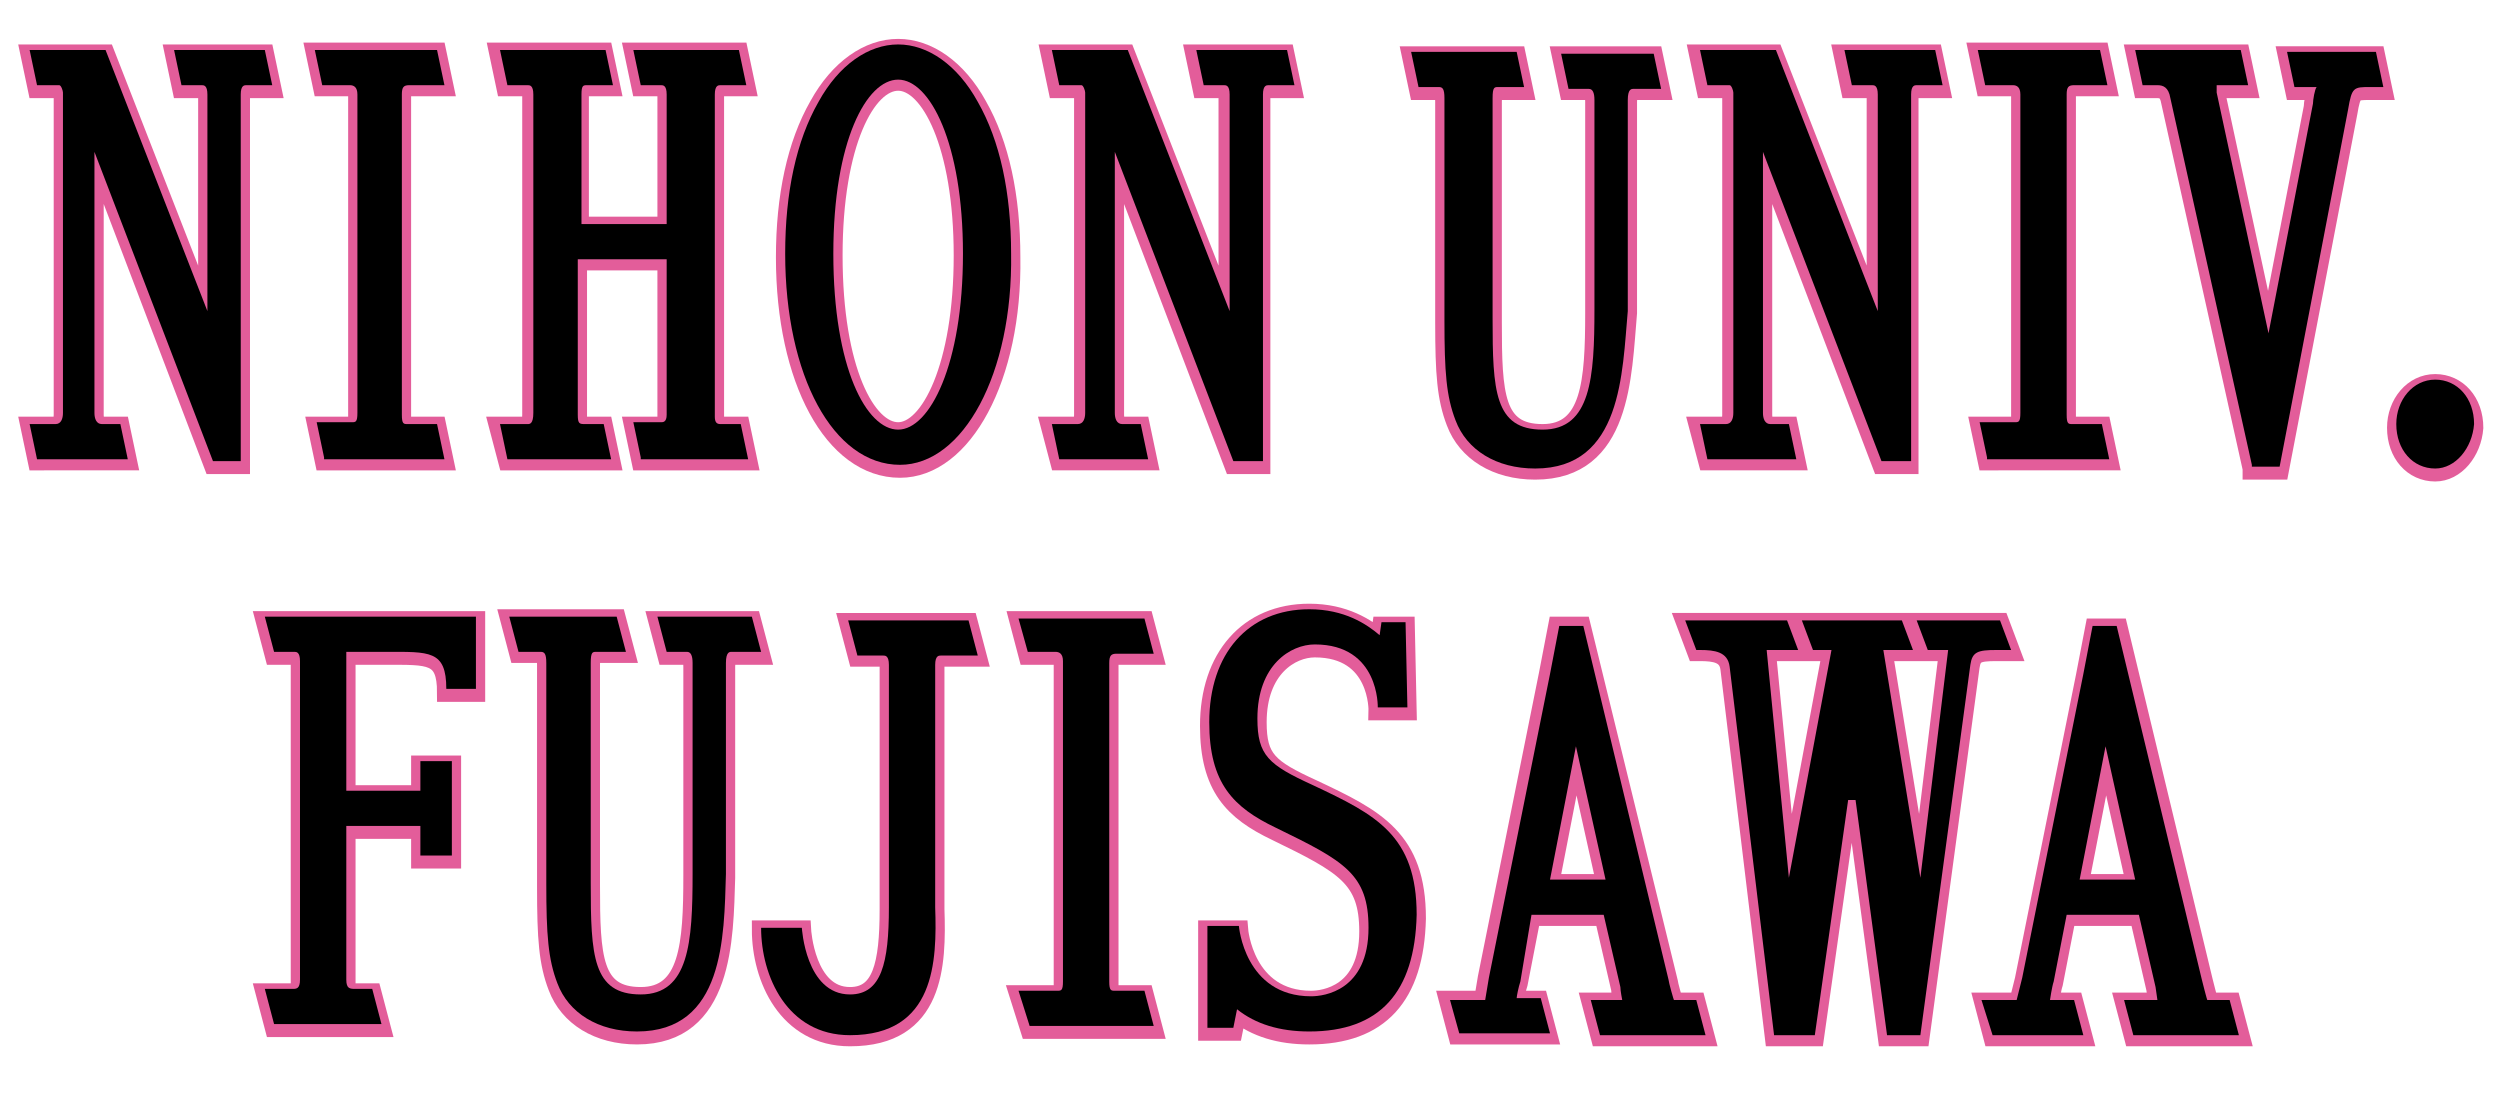
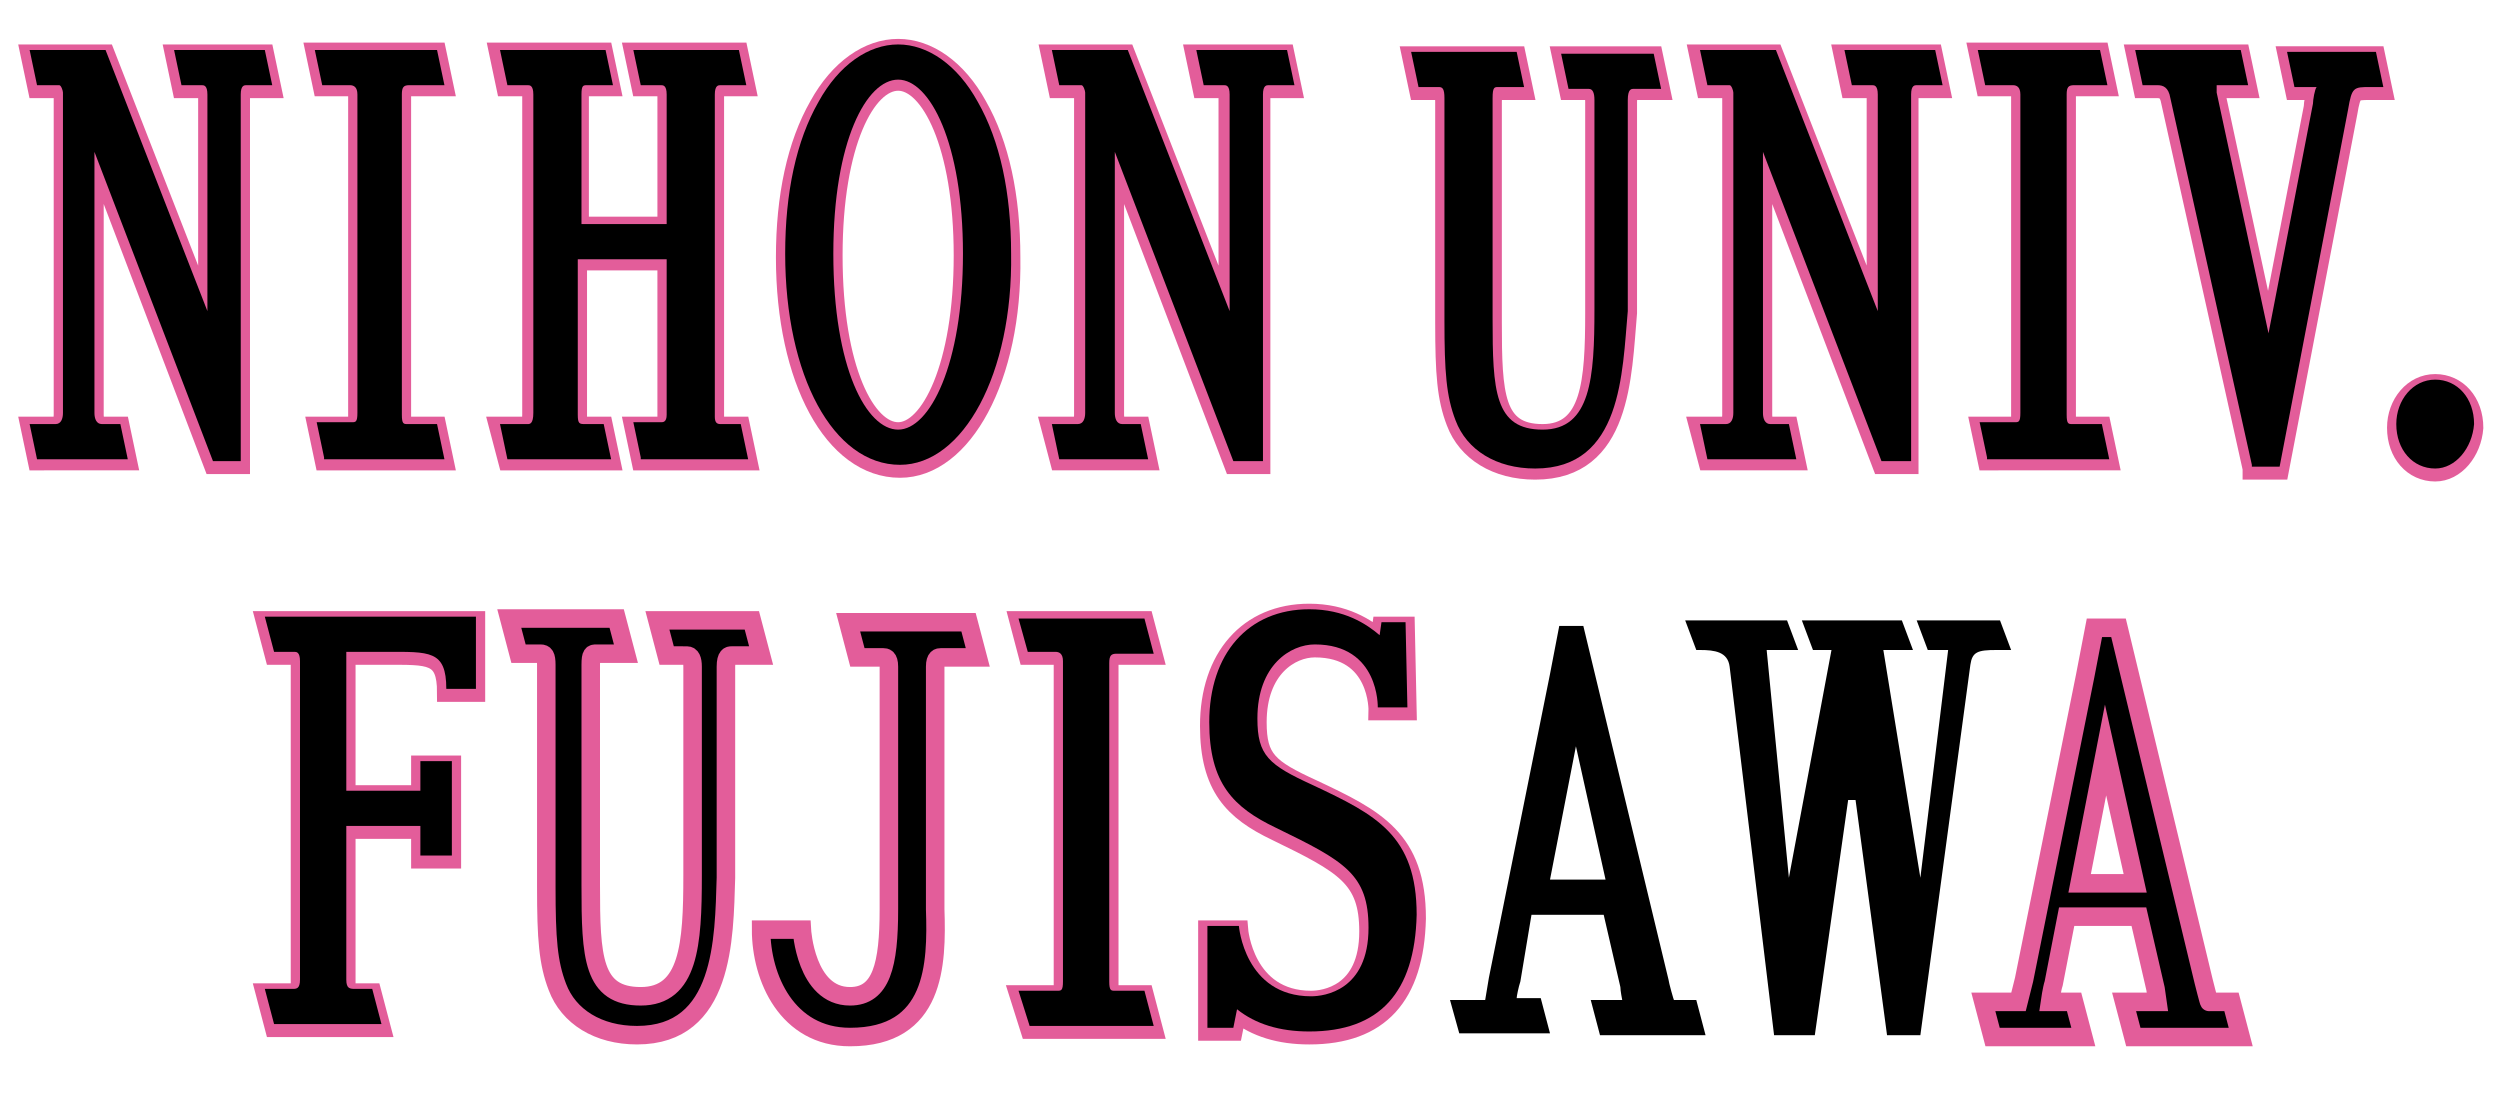
<svg xmlns="http://www.w3.org/2000/svg" version="1.1" id="レイヤー_1" x="0px" y="0px" viewBox="0 0 135 60" style="enable-background:new 0 0 135 60;" xml:space="preserve">
  <style type="text/css">
	.st0{stroke:#E35D9A;stroke-miterlimit:10;}
</style>
  <g>
    <g>
      <g>
        <path class="st0" d="M11.5,25.1L5.1,8.3v14.1c0,0.3,0.1,0.6,0.4,0.6h1l0.4,1.9H2L1.6,23H3c0.3,0,0.4-0.3,0.4-0.6V5.2     c0-0.1-0.1-0.4-0.2-0.4H2L1.6,2.9h4.1L11.2,17V5.3c0-0.5-0.2-0.5-0.3-0.5H9.8L9.4,2.9h4.9l0.4,1.9h-1.4c-0.1,0-0.3,0-0.3,0.5     v19.8H11.5z" />
        <path class="st0" d="M17.5,24.9L17.1,23H19c0.2,0,0.3,0,0.3-0.5V5.2c0-0.4-0.2-0.5-0.4-0.5h-1.5l-0.4-1.9h6.6l0.4,1.9h-1.9     c-0.3,0-0.4,0.1-0.4,0.5v17.3c0,0.5,0.1,0.5,0.3,0.5h1.6l0.4,1.9H17.5z" />
        <path class="st0" d="M34.6,24.9L34.2,23h1.5c0.1,0,0.3,0,0.3-0.4v-8.5h-4.8v8.4c0,0.5,0.1,0.5,0.4,0.5h1l0.4,1.9h-5.6L26.9,23     h1.5c0.1,0,0.3,0,0.3-0.6V5.2c0-0.5-0.2-0.5-0.3-0.5h-1.1l-0.4-1.9h5.7l0.4,1.9h-1.4c-0.2,0-0.3,0-0.3,0.5v7H36v-7     c0-0.5-0.2-0.5-0.3-0.5h-1.1l-0.4-1.9h5.7l0.4,1.9h-1.4c-0.1,0-0.3,0-0.3,0.5v17.4c0,0.3,0.1,0.4,0.3,0.4h1.1l0.4,1.9H34.6z" />
        <path class="st0" d="M48.6,25.3c-3.6,0-6.2-4.8-6.2-11.4c0-3.3,0.6-6.1,1.8-8.2c1.1-2,2.7-3.1,4.3-3.1c1.6,0,3.2,1.1,4.3,3.1     c1.2,2.1,1.8,4.9,1.8,8.2C54.7,20.4,52,25.3,48.6,25.3z M48.5,4.4c-1.7,0-3.5,3.3-3.5,9.4c0,6.2,1.8,9.5,3.5,9.5     c1.7,0,3.5-3.5,3.5-9.5S50.2,4.4,48.5,4.4z" />
        <path class="st0" d="M66.6,25.1L60.2,8.3v14.1c0,0.3,0.1,0.6,0.4,0.6h1l0.4,1.9h-4.8L56.7,23h1.4c0.3,0,0.4-0.3,0.4-0.6V5.2     c0-0.1-0.1-0.4-0.2-0.4h-1.2l-0.4-1.9h4.1L66.3,17V5.3c0-0.5-0.2-0.5-0.3-0.5h-1.1l-0.4-1.9h4.9l0.4,1.9h-1.4     c-0.1,0-0.3,0-0.3,0.5v19.8H66.6z" />
        <path class="st0" d="M82.9,25.4c-2.1,0-3.7-1-4.3-2.6c-0.5-1.3-0.6-2.6-0.6-5.4V5.5c0-0.5-0.1-0.6-0.3-0.6h-1.1l-0.4-1.9h5.7     l0.4,1.9h-1.4c-0.2,0-0.3,0-0.3,0.6v11.9c0,3.9,0.1,6,2.7,6c2.6,0,2.8-2.8,2.8-6.5V5.5c0-0.4-0.1-0.6-0.3-0.6h-1.1l-0.4-1.9h5     l0.4,1.9h-1.5c-0.1,0-0.3,0-0.3,0.6v11.4C87.6,20.3,87.6,25.4,82.9,25.4z" />
        <path class="st0" d="M101.6,25.1L95.2,8.3v14.1c0,0.3,0.1,0.6,0.4,0.6h1l0.4,1.9h-4.8L91.7,23h1.4c0.3,0,0.4-0.3,0.4-0.6V5.2     c0-0.1-0.1-0.4-0.2-0.4h-1.2l-0.4-1.9h4.1l5.5,14.1V5.3c0-0.5-0.2-0.5-0.3-0.5h-1.1l-0.4-1.9h4.9l0.4,1.9h-1.4     c-0.1,0-0.3,0-0.3,0.5v19.8H101.6z" />
        <path class="st0" d="M107.3,24.9l-0.4-1.9h1.9c0.2,0,0.3,0,0.3-0.5V5.2c0-0.4-0.2-0.5-0.4-0.5h-1.5l-0.4-1.9h6.6l0.4,1.9H112     c-0.3,0-0.4,0.1-0.4,0.5v17.3c0,0.5,0.1,0.5,0.3,0.5h1.6l0.4,1.9H107.3z" />
        <path class="st0" d="M121.6,25.3l-4.4-19.8c-0.1-0.6-0.4-0.7-0.7-0.7h-0.8l-0.4-1.9h5.7l0.4,1.9h-1.5c-0.1,0-0.1,0-0.2,0     c0,0.1,0,0.3,0,0.4l0,0l2.8,13l2.4-12.4c0-0.2,0.1-0.8,0.2-0.9c0,0-0.1,0-0.2,0h-1l-0.4-1.9h4.8l0.4,1.9h-0.7c-0.9,0-1,0-1.2,1.2     l-3.7,19.3H121.6z" />
        <path class="st0" d="M131.5,25.5c-1.2,0-2.1-1-2.1-2.4c0-1.3,0.9-2.4,2.1-2.4c1.2,0,2.1,1,2.1,2.4     C133.5,24.4,132.6,25.5,131.5,25.5z" />
      </g>
      <g>
        <path class="st0" d="M14.8,55.5l-0.5-1.9h1.5c0.2,0,0.4,0,0.4-0.5V35.9c0-0.5-0.2-0.5-0.3-0.5h-1.1l-0.5-1.9h10.3l1.1,0l0,3.9     l-1.6,0c0-2.1-0.9-2-3.3-2h-2.1v7.5h4c0,0,0-1.6,0-1.6h1.7v5.1h-1.7c0,0,0-1.6,0-1.6h-4v8.3c0,0.5,0.2,0.5,0.5,0.5h0.9l0.5,1.9     H14.8z" />
        <path class="st0" d="M34.4,55.9c-2.1,0-3.7-1-4.3-2.6c-0.5-1.3-0.6-2.6-0.6-5.4V35.9c0-0.5-0.1-0.6-0.3-0.6H28l-0.5-1.9h5.8     l0.5,1.9h-1.6c-0.2,0-0.3,0-0.3,0.6v11.9c0,3.9,0.1,6,2.7,6c2.6,0,2.8-2.8,2.8-6.5V36c0-0.4-0.1-0.6-0.3-0.6H36l-0.5-1.9h5.1     l0.5,1.9h-1.6c-0.1,0-0.3,0-0.3,0.6v11.4C39.1,50.7,39.1,55.9,34.4,55.9z" />
        <path class="st0" d="M45.9,56c-3.4,0-4.8-3.2-4.8-5.8c0,0,2.2,0,2.2,0c0,0,0.2,3.6,2.6,3.6c1.7,0,2.1-1.7,2.1-4.7V36     c0-0.5-0.2-0.5-0.3-0.5h-1.4l-0.5-1.9h6.5l0.5,1.9h-2c-0.1,0-0.3,0-0.3,0.5v13.1C50.6,52.1,50.5,56,45.9,56z" />
        <path class="st0" d="M55.6,55.6L55,53.7h2.1c0.2,0,0.3,0,0.3-0.5V35.9c0-0.4-0.2-0.5-0.4-0.5h-1.5L55,33.5h6.8l0.5,1.9h-2     c-0.3,0-0.4,0.1-0.4,0.5v17.3c0,0.5,0.1,0.5,0.3,0.5h1.6l0.5,1.9H55.6z" />
        <path class="st0" d="M70.7,55.9c-1.6,0-2.9-0.4-3.9-1.2l-0.2,1h-1.4v-5.5h1.7c0,0,0.3,3.8,3.9,3.8c0.7,0,3.1-0.3,3.1-3.7     c0-2.9-1.3-3.6-5-5.4c-2.3-1.1-3.6-2.4-3.6-5.7c0-3.7,2.1-6.1,5.4-6.1c1.9,0,3.1,0.8,3.8,1.4l0.1-0.7h1.3l0.1,4.6h-1.6     c0,0,0.1-3.4-3.4-3.4c-1.3,0-3.1,1.1-3.1,4c0,2,0.6,2.5,3,3.6c3.4,1.6,5.6,2.7,5.6,7C76.4,53.8,74.5,55.9,70.7,55.9z" />
-         <path class="st0" d="M86.4,56l-0.5-1.9h1.5c0.1,0,0.2,0,0.2,0c0,0-0.1-0.5-0.1-0.7l-0.9-3.9h-3.9l-0.7,3.6     c-0.1,0.3-0.2,0.8-0.2,0.9c0,0,0,0,0,0c0,0,0.1,0,0.2,0h1.1l0.5,1.9h-4.9l-0.5-1.9h1.9c0,0,0.2-1.2,0.2-1.2l3.3-16.4l0.5-2.6     l1.3,0L90.1,53c0,0.1,0.3,1.2,0.3,1.1h1.2l0.5,1.9H86.4z M86.7,47.7l-1.6-7.2l-1.4,7.2H86.7z" />
-         <path class="st0" d="M101.9,56l-1.7-12.7l-0.4,0L98,56h-2.2l-2.4-19.9c-0.1-0.8-0.8-0.9-1.6-0.9h-0.2l-0.6-1.6h5.5l0.6,1.6h-1.7     c0,0,1.2,12.3,1.2,12.3s2.3-12.3,2.3-12.3h-1l-0.6-1.6h5.4l0.6,1.6l-1.6,0l2,12.3l1.5-12.3l-1.1,0l-0.6-1.6h4.5l0.6,1.6h-0.8     c-1,0-1.3,0.1-1.4,0.8l-2.7,20H101.9z" />
        <path class="st0" d="M115.2,56l-0.5-1.9h1.8c0,0-0.1-0.7-0.1-0.7l-0.9-3.9h-3.9l-0.7,3.6c-0.1,0.3-0.2,1-0.2,1c0,0,0.2,0,0.2,0     h1.1l0.5,1.9h-4.9l-0.5-1.9h1.9c0,0,0.3-1.2,0.3-1.2l3.3-16.4l0.5-2.6l1.3,0l4.6,19.1c0,0,0.3,1.2,0.3,1.1h1.2l0.5,1.9H115.2z      M115.3,47.7l-1.6-7.2l-1.4,7.2H115.3z" />
      </g>
    </g>
    <g>
      <g>
        <path d="M11.5,24.9L5.1,8.2v14.1c0,0.3,0.1,0.6,0.4,0.6h1l0.4,1.9H2l-0.4-1.9H3c0.3,0,0.4-0.3,0.4-0.6V5c0-0.1-0.1-0.4-0.2-0.4H2     L1.6,2.7h4.1l5.5,14.1V5.1c0-0.5-0.2-0.5-0.3-0.5H9.8L9.4,2.7h4.9l0.4,1.9h-1.4c-0.1,0-0.3,0-0.3,0.5v19.8H11.5z" />
        <path d="M17.5,24.7l-0.4-1.9H19c0.2,0,0.3,0,0.3-0.5V5.1c0-0.4-0.2-0.5-0.4-0.5h-1.5l-0.4-1.9h6.6l0.4,1.9h-1.9     c-0.3,0-0.4,0.1-0.4,0.5v17.3c0,0.5,0.1,0.5,0.3,0.5h1.6l0.4,1.9H17.5z" />
        <path d="M34.6,24.7l-0.4-1.9h1.5c0.1,0,0.3,0,0.3-0.4V14h-4.8v8.4c0,0.5,0.1,0.5,0.4,0.5h1l0.4,1.9h-5.6l-0.4-1.9h1.5     c0.1,0,0.3,0,0.3-0.6V5.1c0-0.5-0.2-0.5-0.3-0.5h-1.1l-0.4-1.9h5.7l0.4,1.9h-1.4c-0.2,0-0.3,0-0.3,0.5v7H36v-7     c0-0.5-0.2-0.5-0.3-0.5h-1.1l-0.4-1.9h5.7l0.4,1.9h-1.4c-0.1,0-0.3,0-0.3,0.5v17.4c0,0.3,0.1,0.4,0.3,0.4h1.1l0.4,1.9H34.6z" />
        <path d="M48.6,25.1c-3.6,0-6.2-4.8-6.2-11.4c0-3.3,0.6-6.1,1.8-8.2c1.1-2,2.7-3.1,4.3-3.1c1.6,0,3.2,1.1,4.3,3.1     c1.2,2.1,1.8,4.9,1.8,8.2C54.7,20.2,52,25.1,48.6,25.1z M48.5,4.3c-1.7,0-3.5,3.3-3.5,9.4c0,6.2,1.8,9.5,3.5,9.5     c1.7,0,3.5-3.5,3.5-9.5S50.2,4.3,48.5,4.3z" />
        <path d="M66.6,24.9L60.2,8.2v14.1c0,0.3,0.1,0.6,0.4,0.6h1l0.4,1.9h-4.8l-0.4-1.9h1.4c0.3,0,0.4-0.3,0.4-0.6V5     c0-0.1-0.1-0.4-0.2-0.4h-1.2l-0.4-1.9h4.1l5.5,14.1V5.1c0-0.5-0.2-0.5-0.3-0.5h-1.1l-0.4-1.9h4.9l0.4,1.9h-1.4     c-0.1,0-0.3,0-0.3,0.5v19.8H66.6z" />
        <path d="M82.9,25.3c-2.1,0-3.7-1-4.3-2.6c-0.5-1.3-0.6-2.6-0.6-5.4V5.3c0-0.5-0.1-0.6-0.3-0.6h-1.1l-0.4-1.9h5.7l0.4,1.9h-1.4     c-0.2,0-0.3,0-0.3,0.6v11.9c0,3.9,0.1,6,2.7,6c2.6,0,2.8-2.8,2.8-6.5V5.4c0-0.4-0.1-0.6-0.3-0.6h-1.1l-0.4-1.9h5l0.4,1.9h-1.5     c-0.1,0-0.3,0-0.3,0.6v11.4C87.6,20.1,87.6,25.3,82.9,25.3z" />
        <path d="M101.6,24.9L95.2,8.2v14.1c0,0.3,0.1,0.6,0.4,0.6h1l0.4,1.9h-4.8l-0.4-1.9h1.4c0.3,0,0.4-0.3,0.4-0.6V5     c0-0.1-0.1-0.4-0.2-0.4h-1.2l-0.4-1.9h4.1l5.5,14.1V5.1c0-0.5-0.2-0.5-0.3-0.5h-1.1l-0.4-1.9h4.9l0.4,1.9h-1.4     c-0.1,0-0.3,0-0.3,0.5v19.8H101.6z" />
        <path d="M107.3,24.7l-0.4-1.9h1.9c0.2,0,0.3,0,0.3-0.5V5.1c0-0.4-0.2-0.5-0.4-0.5h-1.5l-0.4-1.9h6.6l0.4,1.9H112     c-0.3,0-0.4,0.1-0.4,0.5v17.3c0,0.5,0.1,0.5,0.3,0.5h1.6l0.4,1.9H107.3z" />
        <path d="M121.6,25.1l-4.4-19.8c-0.1-0.6-0.4-0.7-0.7-0.7h-0.8l-0.4-1.9h5.7l0.4,1.9h-1.5c-0.1,0-0.1,0-0.2,0c0,0.1,0,0.3,0,0.4     l0,0l2.8,13l2.4-12.4c0-0.2,0.1-0.8,0.2-0.9c0,0-0.1,0-0.2,0h-1l-0.4-1.9h4.8l0.4,1.9h-0.7c-0.9,0-1,0-1.2,1.2l-3.7,19.3H121.6z" />
        <path d="M131.5,25.3c-1.2,0-2.1-1-2.1-2.4c0-1.3,0.9-2.4,2.1-2.4c1.2,0,2.1,1,2.1,2.4C133.5,24.2,132.6,25.3,131.5,25.3z" />
      </g>
      <g>
        <path d="M14.8,55.3l-0.5-1.9h1.5c0.2,0,0.4,0,0.4-0.5V35.7c0-0.5-0.2-0.5-0.3-0.5h-1.1l-0.5-1.9h10.3l1.1,0l0,3.9l-1.6,0     c0-2.1-0.9-2-3.3-2h-2.1v7.5h4c0,0,0-1.6,0-1.6h1.7v5.1h-1.7c0,0,0-1.6,0-1.6h-4v8.3c0,0.5,0.2,0.5,0.5,0.5h0.9l0.5,1.9H14.8z" />
-         <path d="M34.4,55.7c-2.1,0-3.7-1-4.3-2.6c-0.5-1.3-0.6-2.6-0.6-5.4V35.8c0-0.5-0.1-0.6-0.3-0.6H28l-0.5-1.9h5.8l0.5,1.9h-1.6     c-0.2,0-0.3,0-0.3,0.6v11.9c0,3.9,0.1,6,2.7,6c2.6,0,2.8-2.8,2.8-6.5V35.8c0-0.4-0.1-0.6-0.3-0.6H36l-0.5-1.9h5.1l0.5,1.9h-1.6     c-0.1,0-0.3,0-0.3,0.6v11.4C39.1,50.6,39.1,55.7,34.4,55.7z" />
-         <path d="M45.9,55.9c-3.4,0-4.8-3.2-4.8-5.8c0,0,2.2,0,2.2,0c0,0,0.2,3.6,2.6,3.6c1.7,0,2.1-1.7,2.1-4.7V35.9     c0-0.5-0.2-0.5-0.3-0.5h-1.4l-0.5-1.9h6.5l0.5,1.9h-2c-0.1,0-0.3,0-0.3,0.5V49C50.6,51.9,50.5,55.9,45.9,55.9z" />
        <path d="M55.6,55.4L55,53.5h2.1c0.2,0,0.3,0,0.3-0.5V35.7c0-0.4-0.2-0.5-0.4-0.5h-1.5L55,33.4h6.8l0.5,1.9h-2     c-0.3,0-0.4,0.1-0.4,0.5V53c0,0.5,0.1,0.5,0.3,0.5h1.6l0.5,1.9H55.6z" />
        <path d="M70.7,55.7c-1.6,0-2.9-0.4-3.9-1.2l-0.2,1h-1.4V50h1.7c0,0,0.3,3.8,3.9,3.8c0.7,0,3.1-0.3,3.1-3.7c0-2.9-1.3-3.6-5-5.4     c-2.3-1.1-3.6-2.4-3.6-5.7c0-3.7,2.1-6.1,5.4-6.1c1.9,0,3.1,0.8,3.8,1.4l0.1-0.7h1.3l0.1,4.6h-1.6c0,0,0.1-3.4-3.4-3.4     c-1.3,0-3.1,1.1-3.1,4c0,2,0.6,2.5,3,3.6c3.4,1.6,5.6,2.7,5.6,7C76.4,53.6,74.5,55.7,70.7,55.7z" />
        <path d="M86.4,55.9L85.9,54h1.5c0.1,0,0.2,0,0.2,0c0,0-0.1-0.5-0.1-0.7l-0.9-3.9h-3.9L82.1,53c-0.1,0.3-0.2,0.8-0.2,0.9     c0,0,0,0,0,0c0,0,0.1,0,0.2,0h1.1l0.5,1.9h-4.9L78.3,54h1.9c0,0,0.2-1.2,0.2-1.2l3.3-16.4l0.5-2.6l1.3,0l4.6,19.1     c0,0.1,0.3,1.2,0.3,1.1h1.2l0.5,1.9H86.4z M86.7,47.5l-1.6-7.2l-1.4,7.2H86.7z" />
        <path d="M101.9,55.9l-1.7-12.7l-0.4,0L98,55.9h-2.2L93.4,36c-0.1-0.8-0.8-0.9-1.6-0.9h-0.2l-0.6-1.6h5.5l0.6,1.6h-1.7     c0,0,1.2,12.3,1.2,12.3s2.3-12.3,2.3-12.3h-1l-0.6-1.6h5.4l0.6,1.6l-1.6,0l2,12.3l1.5-12.3l-1.1,0l-0.6-1.6h4.5l0.6,1.6h-0.8     c-1,0-1.3,0.1-1.4,0.8l-2.7,20H101.9z" />
-         <path d="M115.2,55.9l-0.5-1.9h1.8c0,0-0.1-0.7-0.1-0.7l-0.9-3.9h-3.9l-0.7,3.6c-0.1,0.3-0.2,1-0.2,1c0,0,0.2,0,0.2,0h1.1l0.5,1.9     h-4.9L107,54h1.9c0,0,0.3-1.2,0.3-1.2l3.3-16.4l0.5-2.6l1.3,0l4.6,19.1c0,0,0.3,1.2,0.3,1.1h1.2l0.5,1.9H115.2z M115.3,47.5     l-1.6-7.2l-1.4,7.2H115.3z" />
      </g>
    </g>
  </g>
</svg>